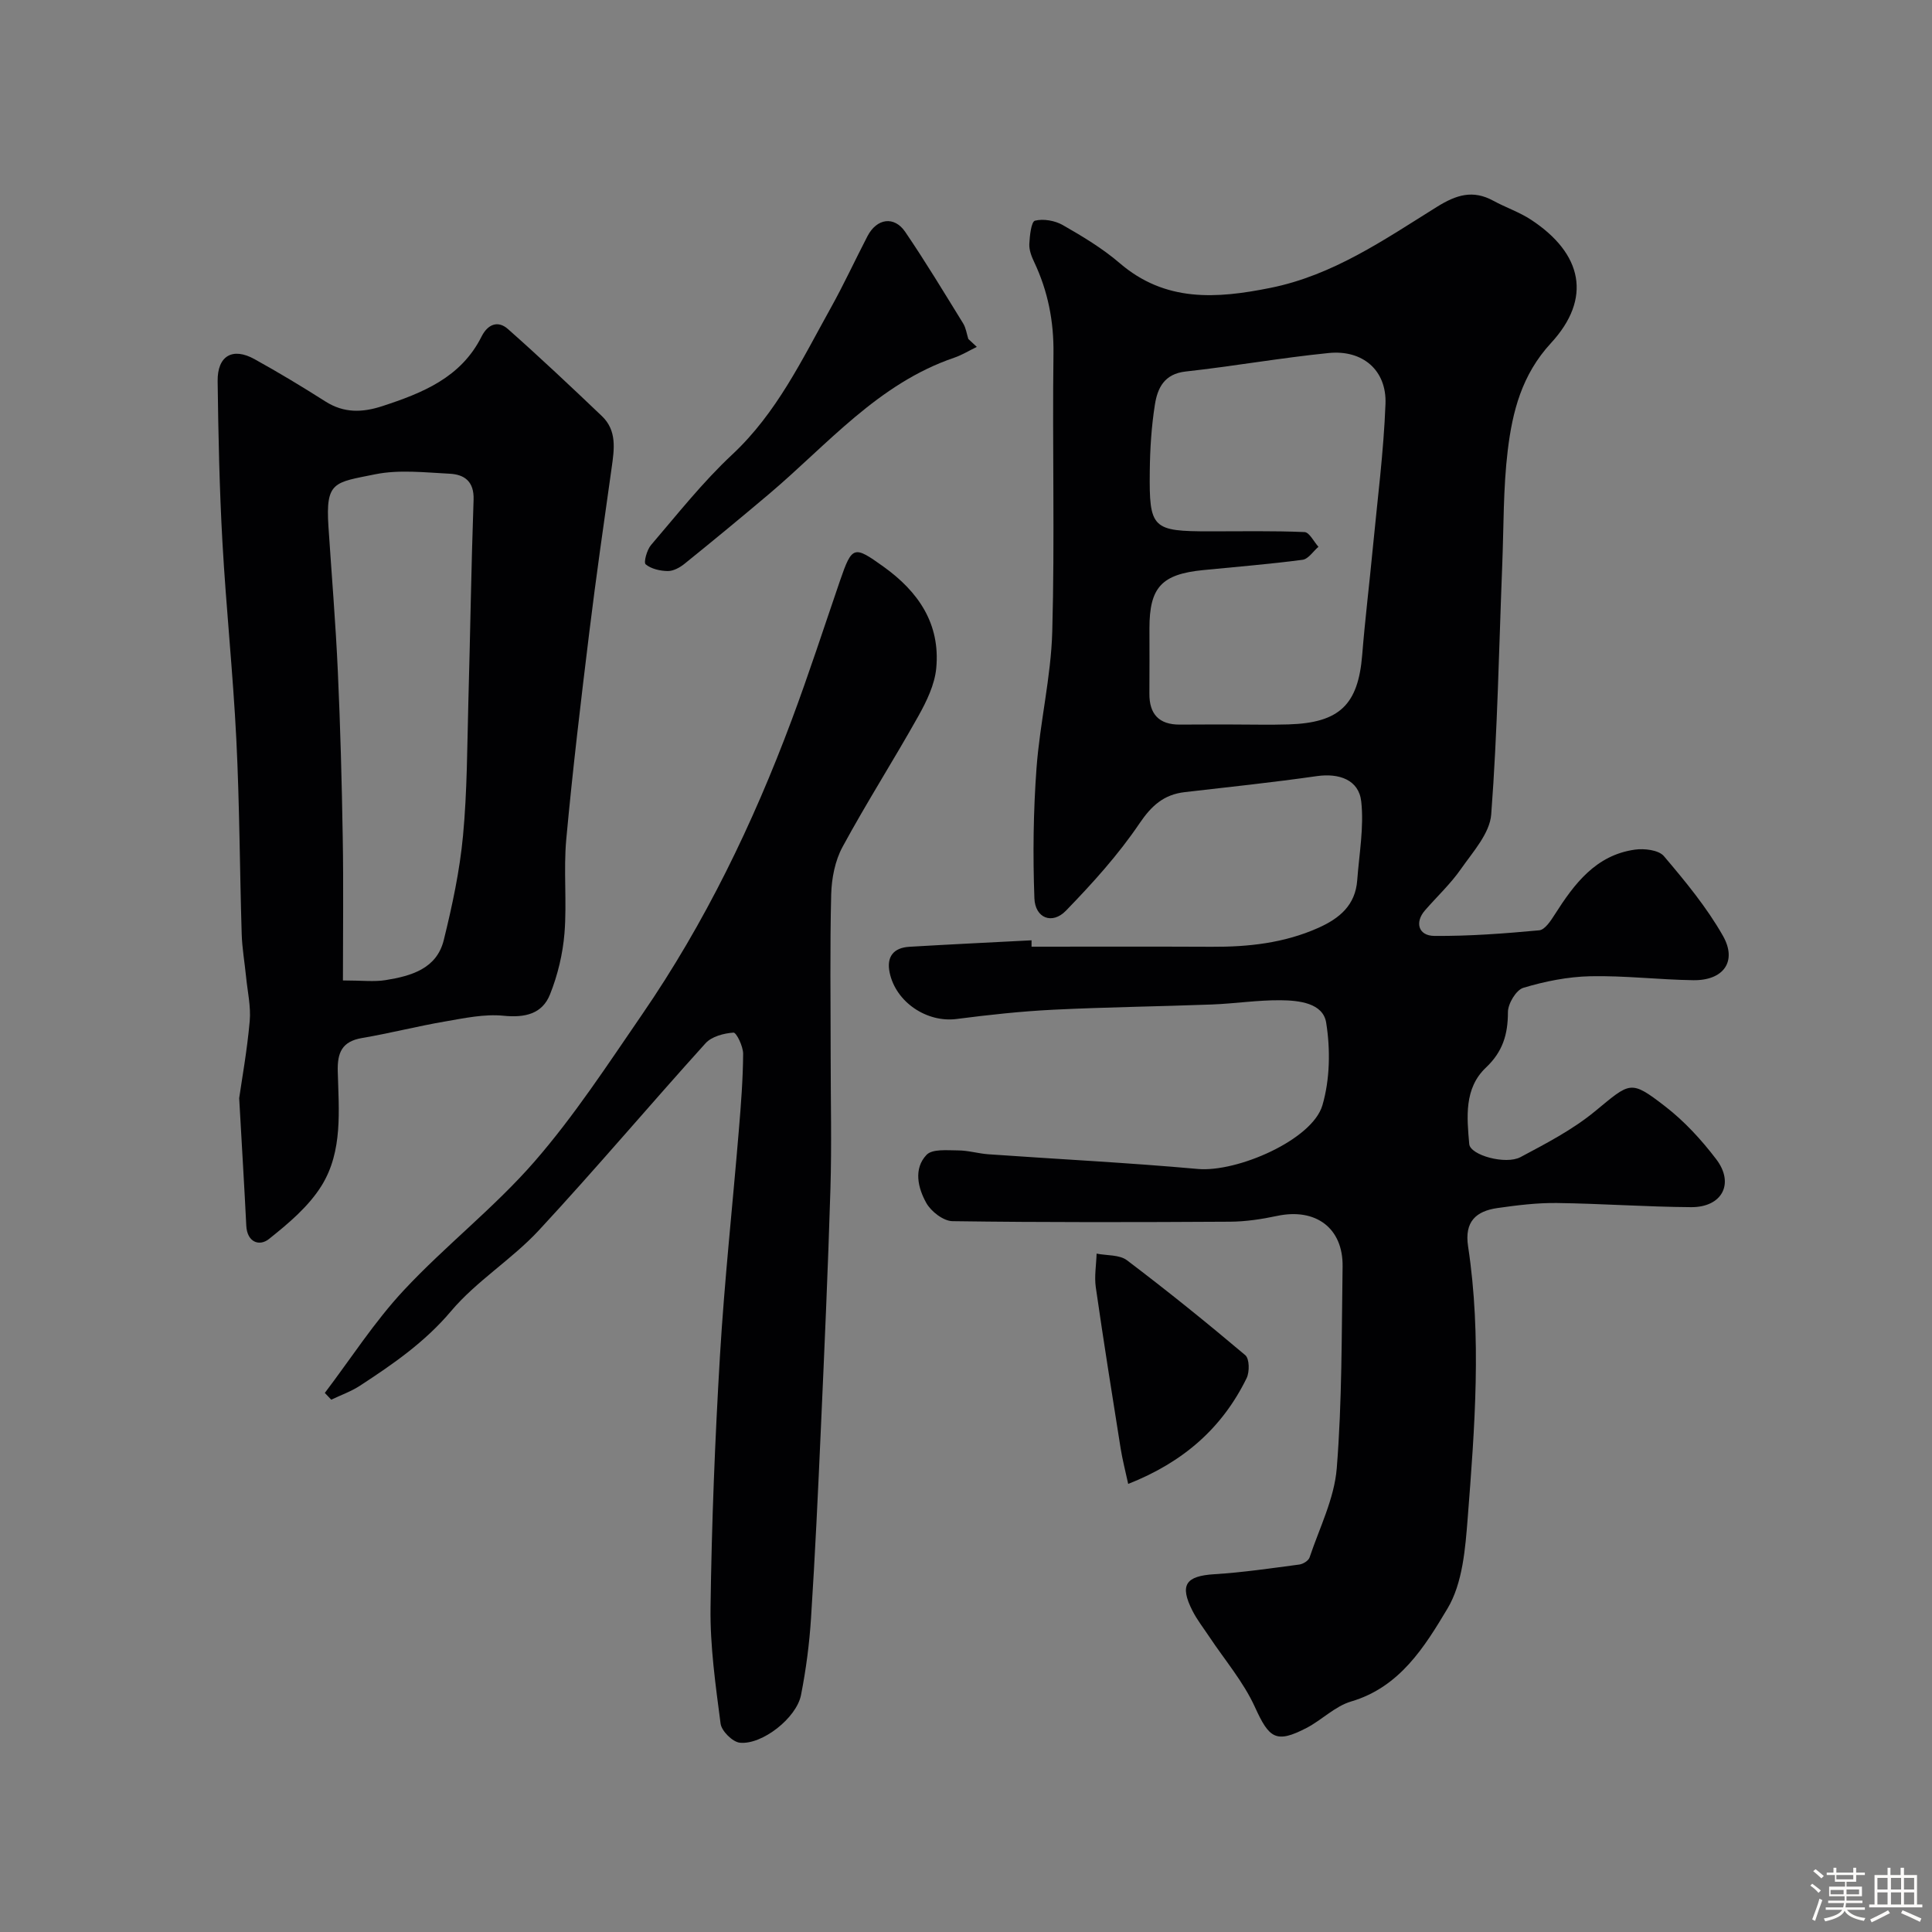
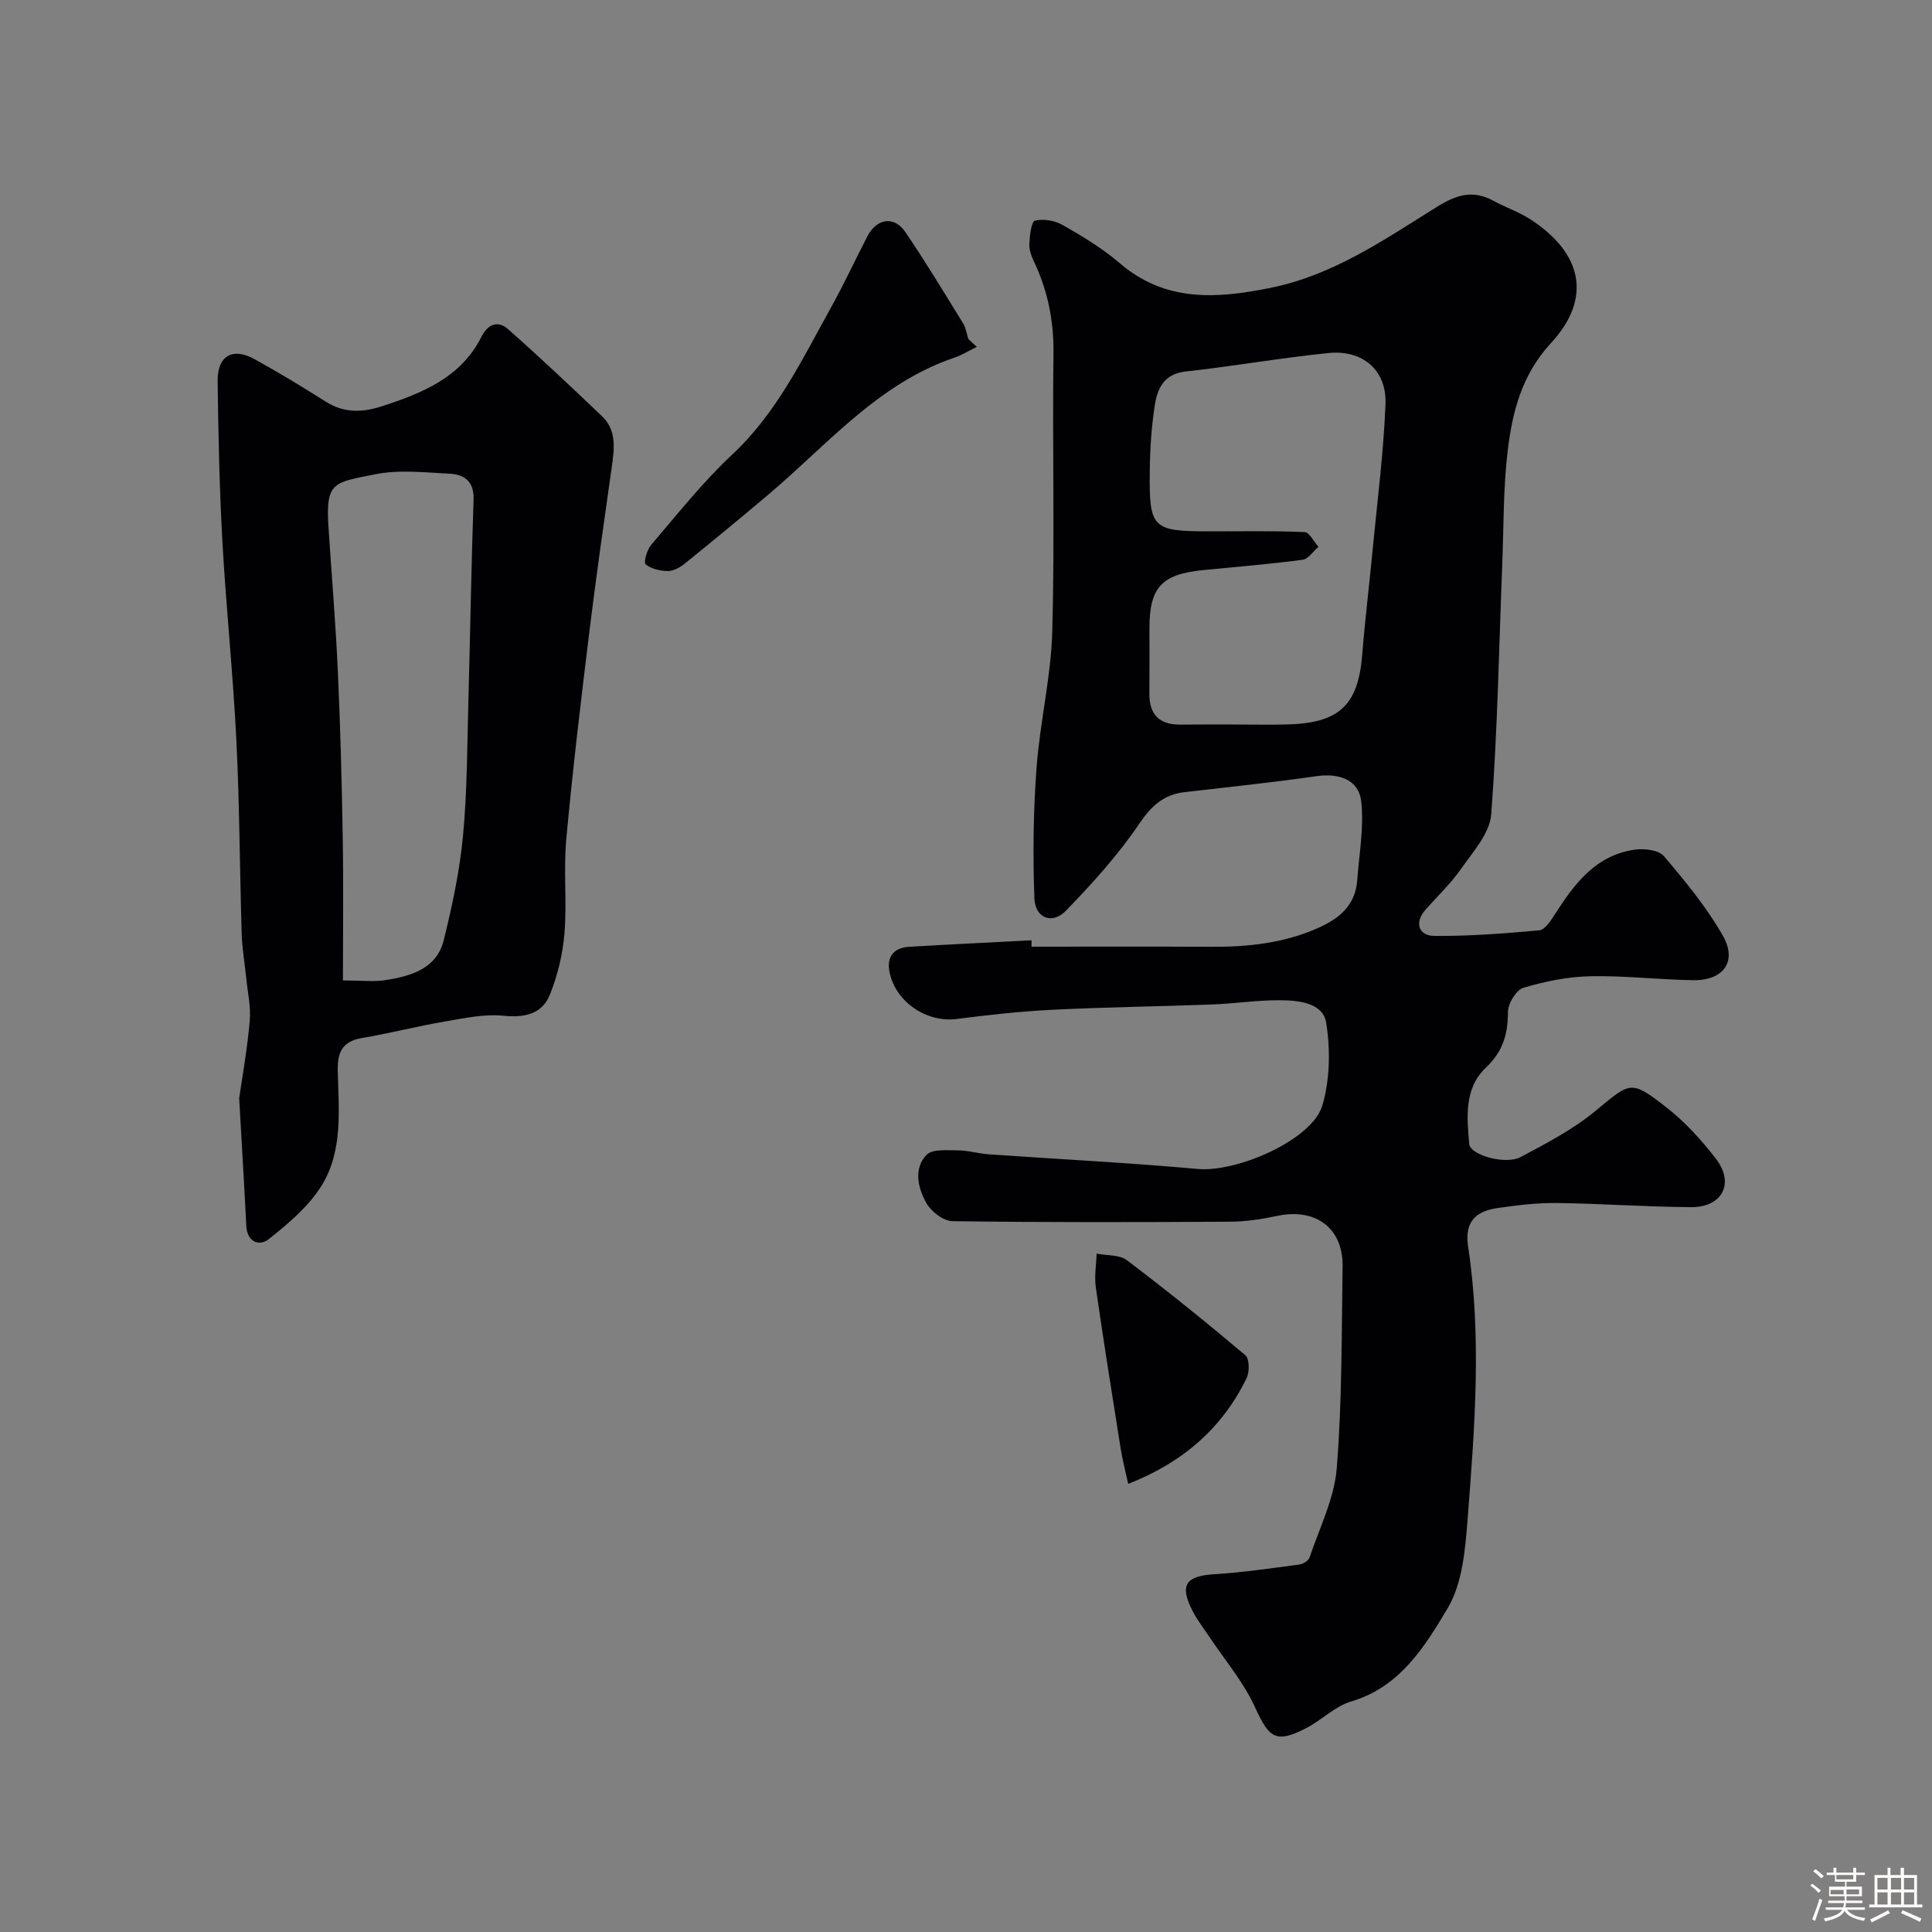
<svg xmlns="http://www.w3.org/2000/svg" enable-background="new 0 0 400 400" viewBox="0 0 400 400">
  <rect x="0" y="0" width="400" height="400" fill="#808080" stroke="none" />
  <path d="m374.8 390.4.4-.4c.7.5 1.3 1 1.8 1.4l-.5.5c-.5-.6-1.1-1.1-1.7-1.5zm1 7.3-.6-.3c.5-1.4 1.1-2.8 1.5-4.3.2.1.4.2.6.3-.5 1.3-1 2.8-1.5 4.3zm-.4-10.3.5-.4c.4.3 1 .8 1.7 1.4l-.5.5c-.5-.5-1.1-1-1.7-1.5zm2.5.3h1.7v-1h.6v1h3.5v-1h.6v1h1.8v.5h-1.8v1.4h-2v1h3.2v2h-3.2v.9h3.3v.5h-3.4c0 .3-.1.6-.1.9h4v.5h-3.7c.7.9 1.9 1.5 3.8 1.7-.1.2-.2.4-.3.6-2.1-.4-3.5-1.1-4-2.1-.4 1-1.8 1.7-4 2.2-.1-.2-.2-.4-.3-.6 2.1-.4 3.4-1 3.8-1.8h-3.4v-.5h3.6c.1-.3.1-.6.2-.9h-3.3v-.5h3.4c0-.3 0-.6 0-.9h-3.2v-2h3.3v-1h-2.1v-1.4h-1.7v-.5zm1.1 3.5v1h2.7c0-.3 0-.4 0-.4 0-.1 0-.2 0-.2 0-.1 0-.2 0-.3h-2.7zm1.2-3v.9h3.5v-.9zm4.7 3h-2.6v.6.4h2.6z" fill="#fcfbfa" />
  <path d="m393.6 386.7h.6v1.5h2.7v6.1h1.1v.6h-11v-.6h1.1v-6.1h2.7v-1.5h.6v1.5h2.1v-1.5zm-2.7 8.8.4.6c-1.2.6-2.5 1.3-3.8 1.9-.1-.2-.2-.4-.3-.6 1.2-.6 2.5-1.2 3.7-1.9zm-2.2-6.7v2.4h2.1v-2.4zm0 3v2.5h2.1v-2.5zm2.8-3v2.4h2.1v-2.4zm0 3v2.5h2.1v-2.5zm6 6.1c-1.4-.7-2.7-1.3-3.9-1.8l.3-.6c1.5.6 2.7 1.2 3.9 1.7zm-1.2-9.1h-2.1v2.4h2.1zm-2.1 3v2.5h2.1v-2.5z" fill="#fcfbfa" />
  <g fill="#010103">
    <path d="m213.57 196c12.43 0 24.86-.04 37.3.02 7.6.04 14.99-.76 22.06-3.91 4.46-1.99 7.69-4.73 8.07-9.88.4-5.44 1.42-10.96.83-16.29-.5-4.5-4.58-5.91-9.21-5.25-9.08 1.3-18.21 2.26-27.32 3.31-4.34.5-6.88 2.78-9.41 6.52-4.38 6.48-9.73 12.39-15.2 18.03-2.84 2.93-6.38 1.55-6.53-2.58-.33-8.97-.22-18 .44-26.95.7-9.46 3-18.83 3.26-28.28.53-19.15 0-38.32.25-57.48.09-6.75-1.15-12.99-4-19.02-.55-1.15-1.06-2.49-1-3.72.08-1.71.4-4.63 1.17-4.83 1.76-.44 4.13-.02 5.76.91 4.09 2.34 8.21 4.81 11.77 7.87 9.45 8.12 20.03 7.38 31.18 5.14 13.01-2.61 23.62-10 34.49-16.77 4.04-2.52 7.46-3.59 11.71-1.27 2.55 1.39 5.38 2.34 7.79 3.92 10.7 7.03 12.65 16.3 4.14 25.53-6.06 6.57-7.98 14.18-8.96 22.24-.95 7.86-.82 15.85-1.14 23.78-.68 17.2-.98 34.43-2.28 51.58-.3 3.92-3.79 7.75-6.27 11.3-2.15 3.09-4.97 5.71-7.45 8.57-2.14 2.46-1.37 5.25 1.93 5.28 7.24.06 14.51-.49 21.73-1.16 1.18-.11 2.4-1.99 3.23-3.29 4.04-6.34 8.47-12.26 16.56-13.41 1.96-.28 4.94.07 6.02 1.34 4.43 5.22 8.87 10.59 12.23 16.51 3.01 5.31.08 9.27-6.14 9.18-7.1-.1-14.21-.97-21.3-.82-4.67.1-9.42 1.05-13.9 2.4-1.49.45-3.18 3.29-3.18 5.04 0 4.58-1.06 8.17-4.55 11.47-4.54 4.28-3.95 10.26-3.46 15.83.2 2.31 7.54 4.34 10.61 2.71 5.31-2.83 10.77-5.66 15.38-9.45 7.39-6.07 7.32-6.66 14.58-1.05 3.98 3.07 7.51 6.92 10.57 10.94 3.83 5.03 1.21 9.96-5.2 9.92-9.27-.06-18.53-.74-27.8-.86-4.09-.05-8.21.46-12.28 1.04-4.44.63-6.88 2.8-6.1 7.93 2.84 18.7 1.38 37.46-.07 56.16-.5 6.41-1.05 13.58-4.19 18.83-4.72 7.89-9.85 16.27-19.97 19.25-3.32.98-6.05 3.83-9.23 5.48-6.33 3.28-7.73 2.13-10.67-4.33-2.38-5.23-6.27-9.77-9.49-14.62-1.17-1.76-2.49-3.44-3.44-5.31-2.73-5.37-1.41-7.21 4.56-7.58 5.87-.36 11.72-1.23 17.56-2 .78-.1 1.89-.79 2.12-1.46 2.05-6.12 5.13-12.2 5.63-18.47 1.11-13.87 1-27.84 1.21-41.77.12-7.98-5.58-12.17-13.55-10.48-3.2.68-6.5 1.18-9.75 1.2-19.16.11-38.32.16-57.48-.11-1.87-.03-4.42-2-5.41-3.77-1.73-3.09-2.69-7.08.05-9.96 1.2-1.26 4.28-.93 6.51-.92 2.1 0 4.19.65 6.3.8 14.45 1.02 28.93 1.74 43.35 3.04 8.15.73 23.71-6.03 25.8-13.18 1.57-5.37 1.67-11.55.78-17.11-.65-4.08-5.65-4.6-9.39-4.64-4.76-.05-9.53.7-14.3.88-10.93.41-21.87.54-32.79 1.08-6.69.33-13.38 1.06-20.03 1.92-6.12.8-12.58-3.44-13.87-9.61-.69-3.28.81-5.15 4.1-5.34 8.42-.5 16.85-.9 25.28-1.34-.01.45 0 .88 0 1.32zm41.71-46c3.83 0 7.66.1 11.49-.02 10.59-.32 14.43-4.09 15.26-14.4.59-7.36 1.49-14.7 2.19-22.05.95-9.96 2.25-19.92 2.63-29.9.27-6.97-4.72-11.25-11.76-10.54-9.9.99-19.73 2.74-29.63 3.83-4.42.49-5.81 3.43-6.35 6.85-.72 4.54-1.01 9.17-1.06 13.77-.14 11.92.5 12.47 12.5 12.47 6.51 0 13.03-.13 19.53.15 1.01.04 1.93 1.98 2.89 3.05-1.09.93-2.09 2.53-3.29 2.69-6.83.9-13.7 1.45-20.56 2.13-8.63.85-11.14 3.57-11.14 12.06 0 4.5.03 8.99-.01 13.49-.04 4.27 1.99 6.46 6.3 6.44 3.69-.03 7.35-.02 11.01-.02z" />
    <path d="m49.52 227.36c.52-3.65 1.63-9.77 2.18-15.94.27-3.03-.46-6.16-.76-9.24-.29-2.93-.81-5.86-.9-8.8-.41-13.43-.44-26.87-1.11-40.28-.68-13.65-2.12-27.25-2.88-40.9-.62-11.08-.85-22.19-.99-33.28-.07-5.26 3.1-7.08 7.64-4.56 4.99 2.76 9.88 5.71 14.69 8.77 3.82 2.42 7.61 2.31 11.75.96 8.35-2.73 16.3-5.91 20.56-14.41 1.27-2.54 3.38-3.4 5.46-1.56 6.62 5.86 13.05 11.92 19.45 18.02 3.15 3 2.57 6.85 2.03 10.68-1.6 11.32-3.23 22.64-4.62 33.98-1.75 14.3-3.46 28.61-4.78 42.96-.59 6.44.15 13-.37 19.45-.35 4.29-1.4 8.68-3 12.68-1.61 4.04-5.18 4.85-9.61 4.41-3.97-.4-8.13.5-12.14 1.19-5.75.98-11.42 2.45-17.17 3.42-4.17.71-5.13 3.05-5.02 6.94.21 8.03 1.07 16.46-3.32 23.58-2.67 4.33-6.89 7.88-10.95 11.11-1.92 1.53-4.5.71-4.67-2.78-.39-7.93-.88-15.85-1.47-26.4zm21.48-24.37c3.94 0 6.46.32 8.85-.07 5.26-.85 10.57-2.34 12.03-8.3 1.75-7.09 3.3-14.32 3.98-21.57.87-9.22.86-18.52 1.11-27.79.39-13.93.59-27.87 1.08-41.8.13-3.77-1.88-5.22-4.93-5.38-5.15-.26-10.49-.89-15.46.12-8.44 1.72-10.27 1.43-9.66 10.8.66 10.04 1.5 20.06 1.95 30.11.52 11.43.82 22.86 1.01 34.3.17 9.59.04 19.19.04 29.58z" />
-     <path d="m67.25 288.39c5.4-7.12 10.27-14.73 16.33-21.23 8.64-9.27 18.8-17.15 27.09-26.68 8.22-9.45 15.14-20.07 22.26-30.43 13-18.92 22.94-39.46 30.96-60.93 3.57-9.54 6.71-19.24 10.02-28.88 2.51-7.31 2.9-7.29 8.98-2.94 7.31 5.23 11.81 11.89 10.95 21.04-.32 3.4-1.99 6.85-3.7 9.91-5.1 9.11-10.73 17.92-15.7 27.09-1.56 2.87-2.26 6.51-2.35 9.82-.28 11.16-.11 22.33-.11 33.49 0 9.19.23 18.39-.05 27.57-.5 16.54-1.24 33.07-1.98 49.6-.58 13.04-1.19 26.08-2.03 39.1-.34 5.37-1.04 10.75-2.08 16.02-.93 4.74-8.04 10.34-12.66 9.87-1.51-.15-3.79-2.42-3.99-3.95-1.04-7.98-2.19-16.04-2.08-24.06.23-17.37.92-34.75 1.95-52.1.93-15.59 2.62-31.14 3.91-46.71.44-5.26.85-10.53.89-15.8.01-1.54-1.4-4.44-2-4.4-2 .14-4.51.8-5.78 2.2-11.6 12.83-22.77 26.07-34.53 38.75-5.58 6.01-12.9 10.48-18.16 16.71-5.44 6.45-12.04 10.99-18.87 15.45-1.83 1.19-3.95 1.94-5.94 2.89-.43-.47-.88-.93-1.33-1.4z" />
-     <path d="m202.24 71.82c-1.56.75-3.05 1.68-4.68 2.24-15.79 5.37-26.23 17.99-38.4 28.27-5.75 4.86-11.57 9.66-17.43 14.39-.96.78-2.31 1.52-3.47 1.51-1.58-.02-3.44-.44-4.58-1.39-.46-.38.25-3 1.11-4 5.46-6.37 10.7-13.03 16.81-18.73 9.23-8.62 14.47-19.7 20.42-30.39 2.7-4.85 5.03-9.91 7.59-14.84 1.92-3.68 5.52-4.22 7.8-.88 4.21 6.18 8.07 12.6 12 18.96.58.94.73 2.14 1.07 3.22.6.55 1.18 1.09 1.76 1.64z" />
+     <path d="m202.24 71.82c-1.56.75-3.05 1.68-4.68 2.24-15.79 5.37-26.23 17.99-38.4 28.27-5.75 4.86-11.57 9.66-17.43 14.39-.96.78-2.31 1.52-3.47 1.51-1.58-.02-3.44-.44-4.58-1.39-.46-.38.25-3 1.11-4 5.46-6.37 10.7-13.03 16.81-18.73 9.23-8.62 14.47-19.7 20.42-30.39 2.7-4.85 5.03-9.91 7.59-14.84 1.92-3.68 5.52-4.22 7.8-.88 4.21 6.18 8.07 12.6 12 18.96.58.94.73 2.14 1.07 3.22.6.55 1.18 1.09 1.76 1.64" />
    <path d="m233.58 307.23c-.59-2.73-1.19-5.01-1.56-7.33-1.77-11.13-3.55-22.25-5.15-33.4-.32-2.26.1-4.63.17-6.95 2.12.42 4.73.2 6.28 1.37 8.35 6.32 16.51 12.9 24.51 19.66.86.73.9 3.46.27 4.75-5.03 10.27-13.03 17.37-24.52 21.9z" />
  </g>
</svg>